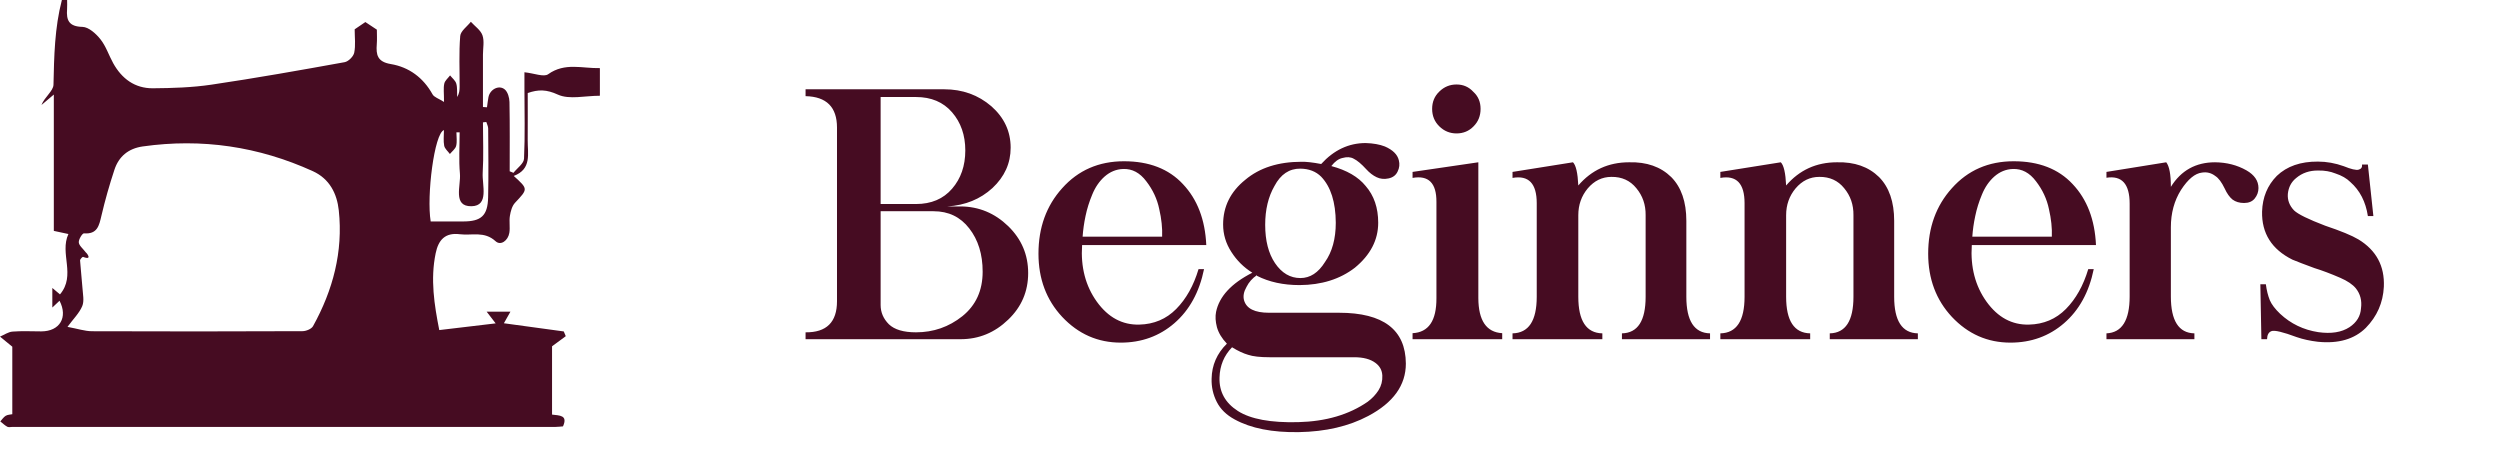
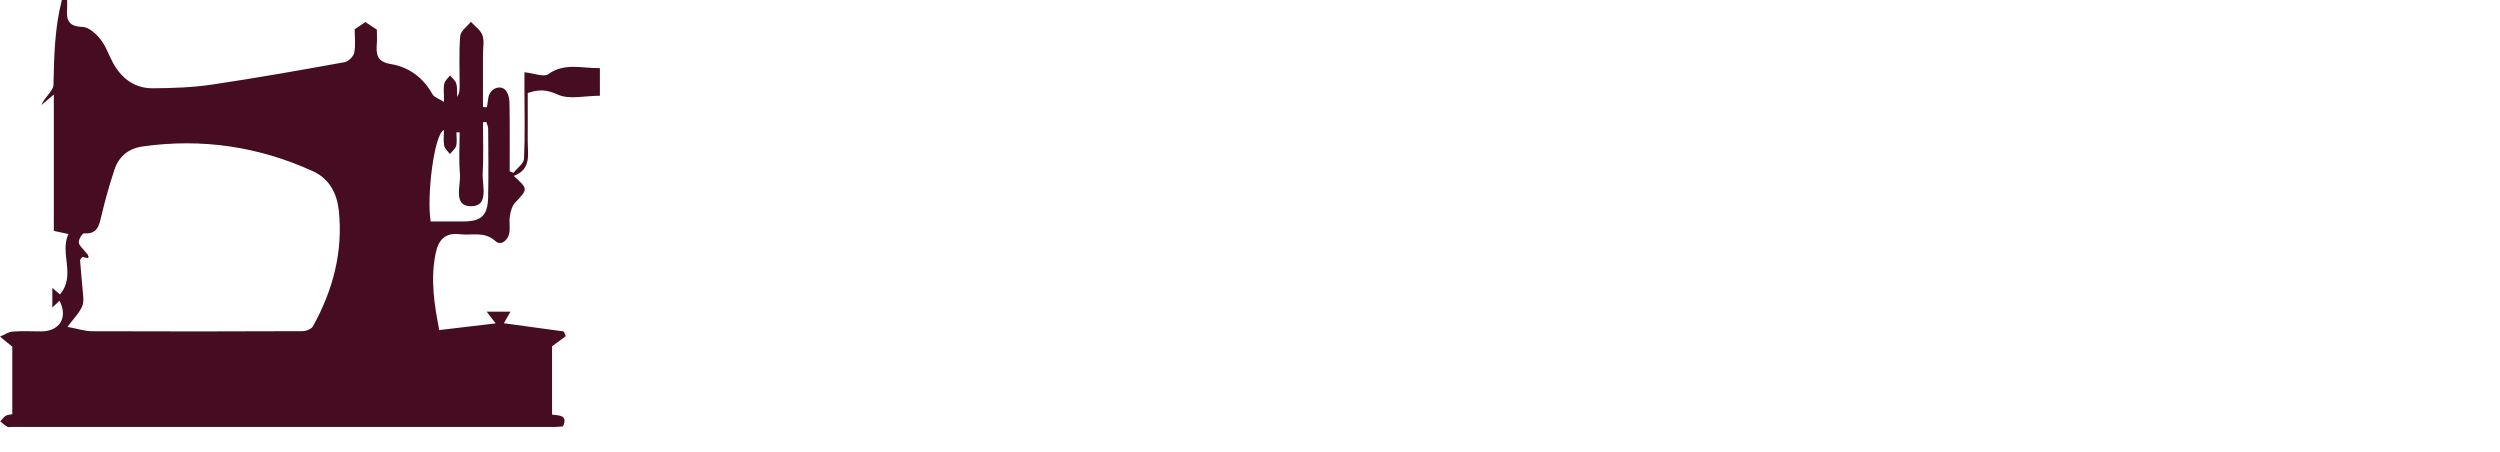
<svg xmlns="http://www.w3.org/2000/svg" fill="none" viewBox="0 0 199 36" height="36" width="199">
  <path fill="#460C22" d="M4.926 0.001H5.342C5.342 0.243 5.357 0.487 5.339 0.727C5.271 1.611 5.48 2.115 6.563 2.14C7.058 2.152 7.643 2.681 7.996 3.127C8.436 3.68 8.661 4.398 9.009 5.028C9.693 6.263 10.733 7.037 12.168 7.027C13.725 7.015 15.296 6.967 16.832 6.739C20.377 6.215 23.908 5.587 27.434 4.949C27.735 4.895 28.134 4.494 28.196 4.194C28.317 3.606 28.232 2.977 28.232 2.334C28.465 2.176 28.797 1.95 29.083 1.755C29.409 1.971 29.74 2.191 29.998 2.361C29.998 2.767 30.023 3.146 29.992 3.519C29.925 4.361 30.037 4.921 31.107 5.099C32.556 5.341 33.694 6.182 34.431 7.511C34.556 7.738 34.91 7.838 35.344 8.115C35.344 7.404 35.285 7.015 35.365 6.654C35.417 6.415 35.665 6.218 35.826 6.002C35.998 6.218 36.25 6.411 36.32 6.657C36.416 6.992 36.372 7.366 36.388 7.724C36.56 7.449 36.585 7.178 36.586 6.907C36.592 5.56 36.524 4.206 36.633 2.867C36.665 2.469 37.183 2.111 37.48 1.734C37.8 2.089 38.259 2.396 38.404 2.811C38.566 3.274 38.443 3.835 38.443 4.353C38.443 5.741 38.443 7.128 38.443 8.517C38.55 8.524 38.657 8.531 38.764 8.54C38.801 8.272 38.831 8.004 38.88 7.739C38.997 7.11 39.722 6.729 40.184 7.124C40.422 7.329 40.547 7.776 40.554 8.117C40.589 9.956 40.571 11.796 40.571 13.635C40.67 13.676 40.771 13.717 40.871 13.757C41.166 13.382 41.696 13.018 41.713 12.632C41.8 10.77 41.747 8.903 41.745 7.037C41.745 6.608 41.745 6.179 41.745 5.752C42.526 5.833 43.286 6.156 43.634 5.908C44.966 4.955 46.345 5.456 47.751 5.422V7.621C46.563 7.621 45.312 7.945 44.403 7.529C43.508 7.119 42.858 7.108 42.007 7.406C42.007 8.658 42.015 9.9 42.005 11.141C41.995 12.234 42.346 13.456 40.894 14.005C42.053 15.056 42.033 15.037 40.996 16.142C40.757 16.398 40.646 16.823 40.587 17.188C40.516 17.626 40.615 18.091 40.544 18.531C40.444 19.148 39.86 19.582 39.446 19.2C38.552 18.378 37.557 18.765 36.603 18.645C35.432 18.498 34.899 19.094 34.678 20.164C34.25 22.236 34.568 24.257 34.966 26.274C36.472 26.096 37.917 25.924 39.455 25.741C39.205 25.416 39.033 25.192 38.739 24.811H40.63C40.399 25.218 40.249 25.484 40.109 25.731C41.743 25.954 43.308 26.168 44.875 26.382C44.928 26.508 44.982 26.634 45.035 26.759C44.691 27.013 44.346 27.267 43.943 27.565V33.002C44.529 33.078 45.223 33.033 44.814 33.939C44.617 33.954 44.411 33.983 44.205 33.983C29.801 33.983 15.396 33.983 0.993 33.982C0.854 33.982 0.689 34.029 0.582 33.971C0.379 33.86 0.208 33.69 0.024 33.544C0.166 33.392 0.284 33.201 0.455 33.097C0.609 33.004 0.821 33.005 0.979 32.971V27.597C0.544 27.239 0.273 27.017 0 26.795C0.33 26.655 0.654 26.423 0.994 26.395C1.753 26.335 2.519 26.377 3.283 26.378C4.758 26.378 5.426 25.261 4.738 23.939C4.571 24.096 4.404 24.253 4.165 24.48V22.921C4.441 23.154 4.602 23.29 4.774 23.434C6.064 21.909 4.727 20.176 5.445 18.628C4.976 18.528 4.687 18.466 4.284 18.379V7.527C3.861 7.885 3.58 8.122 3.299 8.359C3.547 7.728 4.245 7.244 4.257 6.745C4.306 4.473 4.349 2.215 4.926 0V0.001ZM5.371 26.019C6.192 26.17 6.76 26.364 7.329 26.366C12.913 26.388 18.497 26.385 24.081 26.361C24.367 26.36 24.793 26.187 24.917 25.963C26.504 23.098 27.319 20.029 26.968 16.75C26.826 15.424 26.244 14.235 24.898 13.623C20.578 11.661 16.07 10.992 11.364 11.656C10.221 11.818 9.457 12.452 9.108 13.513C8.711 14.715 8.362 15.937 8.074 17.169C7.889 17.958 7.755 18.657 6.683 18.575C6.554 18.566 6.251 19.057 6.272 19.295C6.294 19.553 6.602 19.787 6.82 20.079C6.839 20.064 7.443 20.768 6.607 20.447C6.568 20.432 6.368 20.639 6.374 20.734C6.422 21.47 6.515 22.203 6.565 22.939C6.596 23.417 6.717 23.957 6.547 24.365C6.313 24.923 5.841 25.381 5.371 26.019ZM38.712 9.709L38.443 9.739C38.443 11.077 38.503 12.419 38.423 13.751C38.365 14.73 38.952 16.388 37.535 16.416C36.012 16.446 36.698 14.774 36.61 13.819C36.512 12.732 36.587 11.631 36.587 10.536C36.502 10.536 36.416 10.536 36.331 10.535C36.331 10.897 36.395 11.275 36.309 11.614C36.248 11.855 35.985 12.045 35.811 12.258C35.654 12.041 35.406 11.841 35.358 11.603C35.283 11.212 35.337 10.795 35.337 10.354C34.572 10.613 33.947 15.584 34.282 17.628C35.157 17.628 36.011 17.628 36.865 17.628C38.302 17.627 38.82 17.171 38.854 15.719C38.896 13.891 38.87 12.061 38.859 10.233C38.859 10.058 38.762 9.884 38.71 9.71L38.712 9.709Z" />
-   <path fill="#460C22" d="M64.123 7.107V7.654C65.791 7.691 66.625 8.525 66.625 10.156V23.979C66.625 25.646 65.791 26.471 64.123 26.453V27H76.469C77.918 27 79.181 26.48 80.256 25.441C81.313 24.43 81.842 23.195 81.842 21.736C81.842 20.278 81.313 19.034 80.256 18.004C79.181 16.965 77.918 16.441 76.469 16.432H75.416C76.838 16.34 78.032 15.853 78.998 14.969C79.964 14.066 80.448 12.995 80.448 11.756C80.448 10.462 79.937 9.363 78.916 8.461C77.868 7.559 76.615 7.107 75.156 7.107H64.123ZM70.098 7.723H72.914C74.126 7.723 75.084 8.128 75.785 8.939C76.487 9.751 76.838 10.762 76.838 11.975C76.838 13.196 76.487 14.212 75.785 15.023C75.084 15.835 74.126 16.24 72.914 16.24H70.098V7.723ZM70.098 16.814H74.309C75.503 16.814 76.451 17.27 77.153 18.182C77.864 19.093 78.219 20.241 78.219 21.627C78.219 23.122 77.681 24.302 76.606 25.168C75.53 26.025 74.3 26.453 72.914 26.453C71.921 26.453 71.201 26.239 70.754 25.811C70.317 25.373 70.098 24.863 70.098 24.279V16.814ZM89.471 12.836C87.466 12.836 85.825 13.551 84.549 14.982C83.291 16.377 82.662 18.113 82.662 20.191C82.662 22.197 83.291 23.874 84.549 25.223C85.834 26.59 87.388 27.273 89.211 27.273C90.861 27.273 92.283 26.759 93.477 25.729C94.68 24.689 95.468 23.254 95.842 21.422H95.404C95.013 22.734 94.42 23.792 93.627 24.594C92.834 25.396 91.854 25.811 90.688 25.838C89.339 25.874 88.213 25.268 87.311 24.02C86.408 22.762 86.016 21.258 86.135 19.508H96.02C95.929 17.484 95.309 15.867 94.16 14.654C93.03 13.442 91.467 12.836 89.471 12.836ZM89.403 13.451C90.123 13.424 90.738 13.752 91.248 14.435C91.768 15.11 92.11 15.844 92.274 16.637C92.456 17.421 92.533 18.154 92.506 18.838H86.176C86.213 18.3 86.29 17.753 86.408 17.197C86.527 16.623 86.705 16.053 86.942 15.488C87.179 14.905 87.507 14.426 87.926 14.053C88.364 13.67 88.856 13.469 89.403 13.451ZM103.512 13.424C104.196 13.433 104.747 13.647 105.166 14.066C105.932 14.868 106.319 16.09 106.328 17.73C106.328 19.006 106.041 20.05 105.467 20.861C104.938 21.709 104.287 22.133 103.512 22.133C102.701 22.133 102.026 21.736 101.489 20.943C100.969 20.169 100.709 19.152 100.709 17.895C100.709 16.691 100.955 15.662 101.448 14.805C101.94 13.875 102.628 13.415 103.512 13.424ZM98.071 27.643C98.544 27.934 98.973 28.135 99.356 28.244C99.739 28.372 100.304 28.436 101.051 28.436H107.791C108.52 28.436 109.086 28.586 109.487 28.887C109.833 29.142 110.015 29.479 110.033 29.898C110.052 30.327 109.951 30.714 109.733 31.061C109.514 31.407 109.227 31.712 108.871 31.977C107.386 33.007 105.54 33.549 103.334 33.603C101.147 33.658 99.547 33.362 98.535 32.715C97.524 32.068 97.036 31.179 97.073 30.049C97.1 29.101 97.433 28.299 98.071 27.643ZM108.707 11.387C107.358 11.387 106.178 11.943 105.166 13.055C104.492 12.927 103.972 12.868 103.608 12.877C101.757 12.877 100.263 13.355 99.123 14.312C97.948 15.26 97.36 16.445 97.36 17.867C97.36 18.651 97.578 19.38 98.016 20.055C98.444 20.729 99 21.281 99.684 21.709C98.016 22.557 97.054 23.596 96.799 24.826C96.726 25.182 96.749 25.587 96.867 26.043C96.995 26.499 97.259 26.936 97.66 27.355C96.867 28.139 96.462 29.069 96.444 30.145C96.425 30.801 96.562 31.416 96.854 31.99C97.145 32.565 97.619 33.029 98.276 33.385C99.57 34.096 101.274 34.433 103.389 34.397C105.522 34.36 107.363 33.932 108.912 33.111C110.908 32.054 111.906 30.664 111.906 28.941C111.888 26.244 110.115 24.895 106.588 24.895H101.01C99.88 24.895 99.219 24.566 99.028 23.91C98.936 23.582 99 23.227 99.219 22.844C99.41 22.461 99.688 22.146 100.053 21.9V21.955C101.019 22.447 102.149 22.693 103.444 22.693C105.194 22.684 106.661 22.224 107.846 21.312C109.086 20.292 109.705 19.098 109.705 17.73C109.705 16.546 109.373 15.57 108.707 14.805C108.115 14.075 107.203 13.547 105.973 13.219C106.255 12.854 106.552 12.64 106.862 12.576C107.208 12.476 107.504 12.494 107.75 12.631C108.033 12.768 108.365 13.046 108.748 13.465C109.013 13.757 109.291 13.971 109.582 14.107C109.865 14.244 110.179 14.276 110.526 14.203C110.872 14.13 111.114 13.948 111.25 13.656C111.396 13.365 111.428 13.064 111.346 12.754C111.237 12.298 110.867 11.934 110.239 11.66C109.819 11.496 109.309 11.405 108.707 11.387ZM112.44 14.162C113.716 13.934 114.349 14.572 114.34 16.076V23.732C114.349 25.528 113.716 26.458 112.44 26.521V27H119.576V26.521C118.319 26.449 117.685 25.519 117.676 23.732V12.918L112.44 13.684V14.162ZM117.28 7.312C116.924 6.921 116.477 6.725 115.94 6.725C115.411 6.725 114.955 6.911 114.573 7.285C114.19 7.65 113.998 8.11 113.998 8.666C113.998 9.222 114.19 9.687 114.573 10.06C114.955 10.434 115.411 10.621 115.94 10.621C116.477 10.621 116.929 10.434 117.293 10.06C117.667 9.687 117.854 9.222 117.854 8.666C117.854 8.11 117.662 7.659 117.28 7.312ZM129.68 12.918C128.039 12.918 126.69 13.533 125.633 14.764C125.587 13.77 125.446 13.155 125.209 12.918L120.397 13.684V14.162C121.682 13.934 122.324 14.604 122.324 16.172V23.623C122.324 25.537 121.682 26.508 120.397 26.535V27H127.547V26.535C126.271 26.508 125.633 25.537 125.633 23.623V17.129C125.633 16.309 125.884 15.598 126.385 14.996C126.905 14.385 127.533 14.08 128.272 14.08C129.101 14.071 129.762 14.372 130.254 14.982C130.755 15.584 131.002 16.299 130.992 17.129V23.623C130.992 25.537 130.364 26.508 129.106 26.535V27H136.119V26.535C134.862 26.508 134.233 25.537 134.233 23.623V17.58C134.233 16.067 133.832 14.905 133.03 14.094C132.191 13.273 131.074 12.882 129.68 12.918ZM146.223 12.918C144.582 12.918 143.233 13.533 142.176 14.764C142.13 13.77 141.989 13.155 141.752 12.918L136.94 13.684V14.162C138.225 13.934 138.867 14.604 138.867 16.172V23.623C138.867 25.537 138.225 26.508 136.94 26.535V27H144.09V26.535C142.814 26.508 142.176 25.537 142.176 23.623V17.129C142.176 16.309 142.427 15.598 142.928 14.996C143.448 14.385 144.076 14.08 144.815 14.08C145.644 14.071 146.305 14.372 146.797 14.982C147.298 15.584 147.545 16.299 147.535 17.129V23.623C147.535 25.537 146.906 26.508 145.649 26.535V27H152.662V26.535C151.405 26.508 150.776 25.537 150.776 23.623V17.58C150.776 16.067 150.375 14.905 149.573 14.094C148.734 13.273 147.617 12.882 146.223 12.918ZM160.291 12.836C158.286 12.836 156.645 13.551 155.369 14.982C154.112 16.377 153.483 18.113 153.483 20.191C153.483 22.197 154.112 23.874 155.369 25.223C156.655 26.59 158.209 27.273 160.031 27.273C161.681 27.273 163.103 26.759 164.297 25.729C165.5 24.689 166.289 23.254 166.662 21.422H166.225C165.833 22.734 165.24 23.792 164.448 24.594C163.655 25.396 162.675 25.811 161.508 25.838C160.159 25.874 159.033 25.268 158.131 24.02C157.229 22.762 156.837 21.258 156.955 19.508H166.84C166.749 17.484 166.129 15.867 164.981 14.654C163.851 13.442 162.287 12.836 160.291 12.836ZM160.223 13.451C160.943 13.424 161.558 13.752 162.069 14.435C162.588 15.11 162.93 15.844 163.094 16.637C163.276 17.421 163.354 18.154 163.326 18.838H156.996C157.033 18.3 157.11 17.753 157.229 17.197C157.347 16.623 157.525 16.053 157.762 15.488C157.999 14.905 158.327 14.426 158.746 14.053C159.184 13.67 159.676 13.469 160.223 13.451ZM172.432 12.918L167.674 13.684V14.148C168.905 13.957 169.52 14.645 169.52 16.213V23.596C169.52 25.501 168.905 26.48 167.674 26.535V27H174.674V26.535C173.425 26.508 172.801 25.528 172.801 23.596V18.086C172.801 16.965 173.07 15.976 173.608 15.119C174.164 14.262 174.72 13.802 175.276 13.738C175.668 13.675 176.023 13.766 176.342 14.012C176.597 14.176 176.843 14.504 177.08 14.996C177.263 15.397 177.472 15.693 177.709 15.885C177.955 16.067 178.261 16.158 178.625 16.158C178.999 16.158 179.281 16.04 179.473 15.803C179.673 15.557 179.774 15.279 179.774 14.969C179.774 14.395 179.455 13.925 178.817 13.56C178.078 13.141 177.244 12.927 176.315 12.918C174.783 12.918 173.612 13.57 172.801 14.873C172.801 13.88 172.678 13.228 172.432 12.918ZM184.504 12.863C183.128 12.854 182.039 13.232 181.237 13.998C180.489 14.755 180.097 15.703 180.061 16.842C180.024 18.574 180.831 19.85 182.481 20.67C182.854 20.825 183.438 21.048 184.231 21.34C184.851 21.531 185.539 21.791 186.295 22.119C186.86 22.365 187.27 22.643 187.526 22.953C187.881 23.4 188.018 23.928 187.936 24.539C187.899 25.159 187.594 25.66 187.02 26.043C186.391 26.453 185.561 26.585 184.531 26.439C183.356 26.257 182.344 25.77 181.496 24.977C181.095 24.594 180.822 24.234 180.676 23.896C180.53 23.532 180.425 23.108 180.362 22.625H179.924L180.006 27H180.457C180.466 26.654 180.585 26.439 180.813 26.357C181.05 26.266 181.72 26.426 182.823 26.836C183.324 27.009 183.884 27.132 184.504 27.205C186.136 27.369 187.407 27 188.319 26.098C189.212 25.186 189.69 24.097 189.754 22.83C189.827 21.18 189.153 19.922 187.731 19.057C187.211 18.747 186.327 18.382 185.078 17.963C183.739 17.453 182.914 17.047 182.604 16.746C182.239 16.363 182.075 15.926 182.112 15.434C182.166 14.905 182.385 14.486 182.768 14.176C183.251 13.766 183.839 13.565 184.531 13.574C185.033 13.565 185.489 13.643 185.899 13.807C186.4 13.971 186.796 14.199 187.088 14.49C187.845 15.156 188.309 16.058 188.483 17.197H188.92L188.483 13.096H188.018C188.045 13.315 187.954 13.451 187.744 13.506C187.544 13.56 187.152 13.469 186.569 13.232C185.885 12.986 185.197 12.863 184.504 12.863Z" />
</svg>